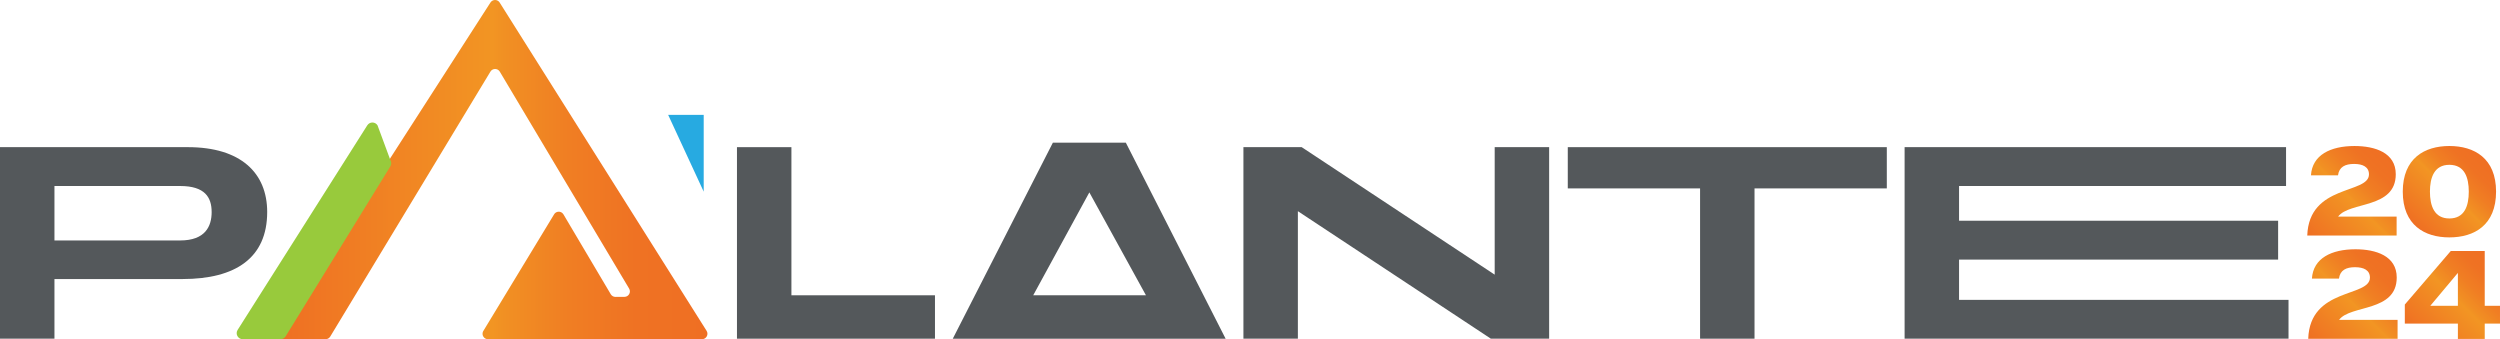
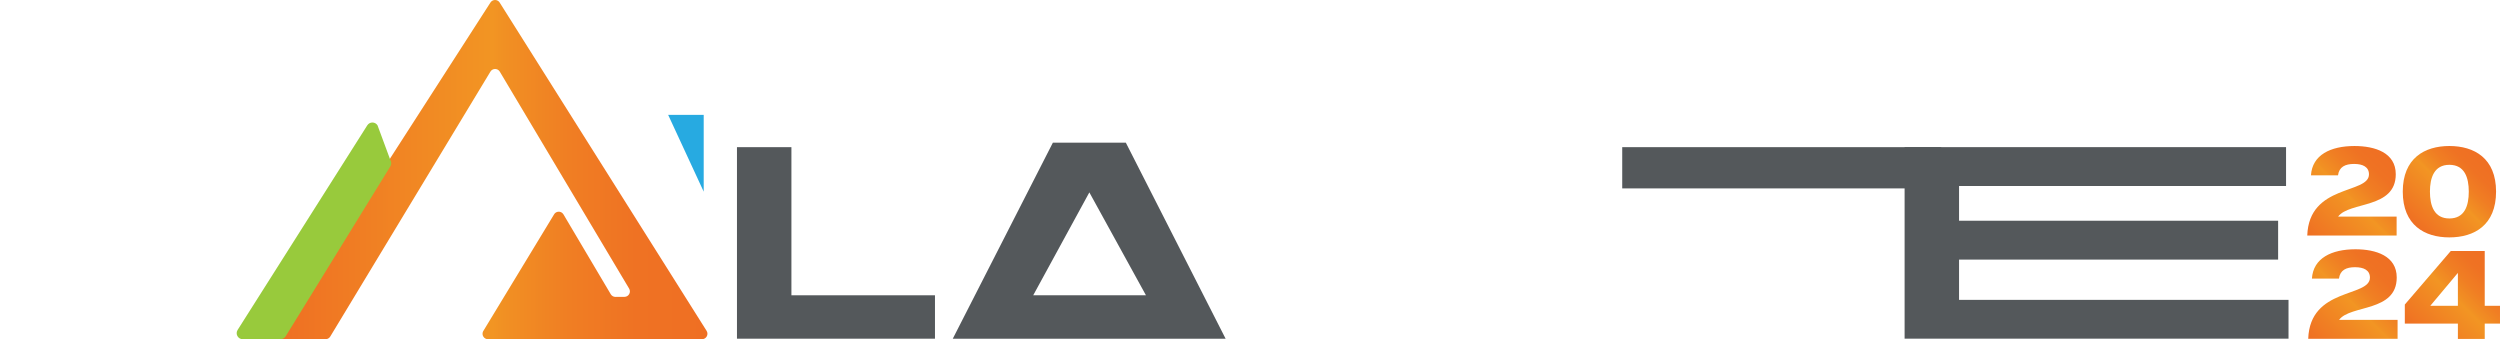
<svg xmlns="http://www.w3.org/2000/svg" xmlns:xlink="http://www.w3.org/1999/xlink" id="uuid-594a4a67-0ca2-421f-b7b6-eb03fd110c29" data-name="Layer 2" width="325.378" height="44.148" viewBox="0 0 325.378 44.148">
  <defs>
    <style>      .uuid-3327cf12-c43b-4a6a-bf51-6cc179d61202 {        fill: url(#uuid-7aa4aa84-020f-4615-a7af-d1e739e7758d);      }      .uuid-3327cf12-c43b-4a6a-bf51-6cc179d61202, .uuid-e4301fbb-fa0c-4473-ab9c-36a8d45d3482, .uuid-1aea669f-df79-4c5d-9fa0-8314c50c2b15, .uuid-0a1aa721-4c59-400c-99f2-3df6f35e50ae, .uuid-2b795a20-189f-4bb7-8310-40115fa56834, .uuid-4f6c33e7-efb2-4cd1-86b0-4a5b0d0a58bb, .uuid-50dc6fb9-18aa-4351-a16a-77aea61c8b2d, .uuid-46e6384d-c92a-4809-b062-6cb3cb40cc2e {        stroke-width: 0px;      }      .uuid-e4301fbb-fa0c-4473-ab9c-36a8d45d3482 {        fill: url(#uuid-35b42870-6f38-4a5d-8fdc-0551e9e38581);      }      .uuid-1aea669f-df79-4c5d-9fa0-8314c50c2b15 {        fill: url(#uuid-45728402-da84-4691-87e7-c02832fbb12d);      }      .uuid-0a1aa721-4c59-400c-99f2-3df6f35e50ae {        fill: url(#uuid-8a56bb16-ddd9-48f3-842a-89db68c13d8f);      }      .uuid-2b795a20-189f-4bb7-8310-40115fa56834 {        fill: url(#uuid-5dbbc2d5-aea5-438e-94c9-2814a8ee508c);      }      .uuid-4f6c33e7-efb2-4cd1-86b0-4a5b0d0a58bb {        fill: #54585b;      }      .uuid-50dc6fb9-18aa-4351-a16a-77aea61c8b2d {        fill: #27aae1;      }      .uuid-46e6384d-c92a-4809-b062-6cb3cb40cc2e {        fill: #98ca3c;      }    </style>
    <linearGradient id="uuid-8a56bb16-ddd9-48f3-842a-89db68c13d8f" data-name="New Gradient Swatch 2" x1="301.029" y1="31.389" x2="311.479" y2="20.939" gradientUnits="userSpaceOnUse">
      <stop offset="0" stop-color="#ef6f23" />
      <stop offset=".5" stop-color="#f29523" />
      <stop offset=".526" stop-color="#f19023" />
      <stop offset=".677" stop-color="#f07e23" />
      <stop offset=".834" stop-color="#ef7223" />
      <stop offset="1" stop-color="#ef6f23" />
    </linearGradient>
    <linearGradient id="uuid-35b42870-6f38-4a5d-8fdc-0551e9e38581" data-name="New Gradient Swatch 2" x1="314.355" y1="29.388" x2="323.234" y2="20.51" xlink:href="#uuid-8a56bb16-ddd9-48f3-842a-89db68c13d8f" />
    <linearGradient id="uuid-5dbbc2d5-aea5-438e-94c9-2814a8ee508c" data-name="New Gradient Swatch 2" x1="301.154" y1="44.828" x2="311.604" y2="34.378" xlink:href="#uuid-8a56bb16-ddd9-48f3-842a-89db68c13d8f" />
    <linearGradient id="uuid-7aa4aa84-020f-4615-a7af-d1e739e7758d" data-name="New Gradient Swatch 2" x1="36.221" y1="22.074" x2="92.076" y2="22.074" xlink:href="#uuid-8a56bb16-ddd9-48f3-842a-89db68c13d8f" />
    <linearGradient id="uuid-45728402-da84-4691-87e7-c02832fbb12d" data-name="New Gradient Swatch 2" x1="315.221" y1="44.35" x2="325.145" y2="34.425" xlink:href="#uuid-8a56bb16-ddd9-48f3-842a-89db68c13d8f" />
  </defs>
  <g id="uuid-5dba3a91-8d03-4478-9400-14af8899e426" data-name="Layer 1">
    <g>
      <path class="uuid-4f6c33e7-efb2-4cd1-86b0-4a5b0d0a58bb" d="m121.688,44.081h-25.771v-24.928h7.087v19.279h18.684v5.648Z" />
      <path class="uuid-4f6c33e7-efb2-4cd1-86b0-4a5b0d0a58bb" d="m146.526,18.566h-9.492l-13.031,25.521h35.514l-12.99-25.521Zm-12.051,19.864l7.305-13.39,7.366,13.39h-14.671Z" />
-       <path class="uuid-4f6c33e7-efb2-4cd1-86b0-4a5b0d0a58bb" d="m201.623,19.153v24.928h-7.585l-25.118-16.595v16.595h-7.087v-24.928h7.585l25.118,16.594v-16.594h7.087Z" />
      <path class="uuid-4f6c33e7-efb2-4cd1-86b0-4a5b0d0a58bb" d="m297.853,44.081h-49.967v-24.928h49.646v5.057h-42.559v4.522h41.527v5.057h-41.527v5.235h42.88v5.057Z" />
-       <path class="uuid-4f6c33e7-efb2-4cd1-86b0-4a5b0d0a58bb" d="m34.775,27.592c0,5.982-4.131,8.725-11.004,8.725H7.087v7.763H0v-24.928h24.448c6.873,0,10.327,3.347,10.327,8.44Zm-7.229,0c0-1.887-.855-3.383-4.096-3.383H7.087v7.086h16.364c3.277,0,4.096-1.852,4.096-3.703Z" />
-       <path class="uuid-4f6c33e7-efb2-4cd1-86b0-4a5b0d0a58bb" d="m245.571,24.521h-17.218v19.56h-7.086v-19.56h-17.218v-5.368h41.522v5.368Z" />
+       <path class="uuid-4f6c33e7-efb2-4cd1-86b0-4a5b0d0a58bb" d="m245.571,24.521h-17.218v19.56v-19.56h-17.218v-5.368h41.522v5.368Z" />
      <g>
        <g>
          <path class="uuid-0a1aa721-4c59-400c-99f2-3df6f35e50ae" d="m311.923,28.189v2.464h-11.63c.224-6.722,8.031-5.368,8.031-7.962,0-.962-.8-1.354-1.935-1.354-1.152,0-1.952.375-2.096,1.485h-3.519c.16-2.659,2.559-3.818,5.663-3.818,2.672,0,5.375.865,5.375,3.671,0,4.536-6.031,3.524-7.503,5.514h7.615Z" />
          <path class="uuid-e4301fbb-fa0c-4473-ab9c-36a8d45d3482" d="m324.866,24.942c0,4.373-2.848,5.955-6.079,5.955-3.215,0-6.063-1.582-6.063-5.955,0-4.356,2.848-5.939,6.063-5.939,3.232,0,6.079,1.583,6.079,5.939Zm-3.551,0c0-1.828-.544-3.491-2.528-3.491-1.968,0-2.528,1.664-2.528,3.491,0,1.844.56,3.491,2.528,3.491,1.984,0,2.528-1.648,2.528-3.491Z" />
        </g>
        <path class="uuid-2b795a20-189f-4bb7-8310-40115fa56834" d="m312.048,41.628v2.464h-11.63c.224-6.722,8.031-5.368,8.031-7.962,0-.962-.8-1.354-1.935-1.354-1.152,0-1.952.375-2.096,1.485h-3.519c.16-2.659,2.559-3.818,5.663-3.818,2.672,0,5.375.865,5.375,3.671,0,4.536-6.031,3.524-7.503,5.514h7.615Z" />
      </g>
      <polygon class="uuid-50dc6fb9-18aa-4351-a16a-77aea61c8b2d" points="91.588 14.953 86.963 14.953 91.588 24.945 91.588 14.953" />
      <g>
        <path class="uuid-3327cf12-c43b-4a6a-bf51-6cc179d61202" d="m36.336,43.053L63.835.326c.281-.437.921-.434,1.198.006l26.932,42.727c.298.473-.042,1.089-.601,1.089h-27.851c-.526,0-.869-.551-.638-1.023l9.209-15.176c.244-.497.938-.536,1.236-.07l6.183,10.436c.132.206.359.329.604.327l1.171-.007c.551-.004.887-.607.602-1.078l-16.834-28.236c-.276-.457-.939-.457-1.216,0l-20.85,34.483c-.129.213-.359.343-.608.343h-5.44c-.562,0-.901-.622-.597-1.095Z" />
        <path class="uuid-46e6384d-c92a-4809-b062-6cb3cb40cc2e" d="m49.135,16.312l1.667,4.51c.159.254.16.575.003.83l-13.629,22.122c-.143.233-.397.374-.67.374h-4.916c-.623,0-.999-.691-.66-1.214l16.877-26.631c.313-.483,1.022-.478,1.327.01Z" />
      </g>
    </g>
    <path class="uuid-1aea669f-df79-4c5d-9fa0-8314c50c2b15" d="m325.378,42.119h-1.987v1.994h-3.494v-1.994h-6.907v-2.484l5.977-6.964h4.423v7.127h1.987v2.321Zm-5.481-2.321v-4.283l-3.589,4.283h3.589Z" />
  </g>
</svg>